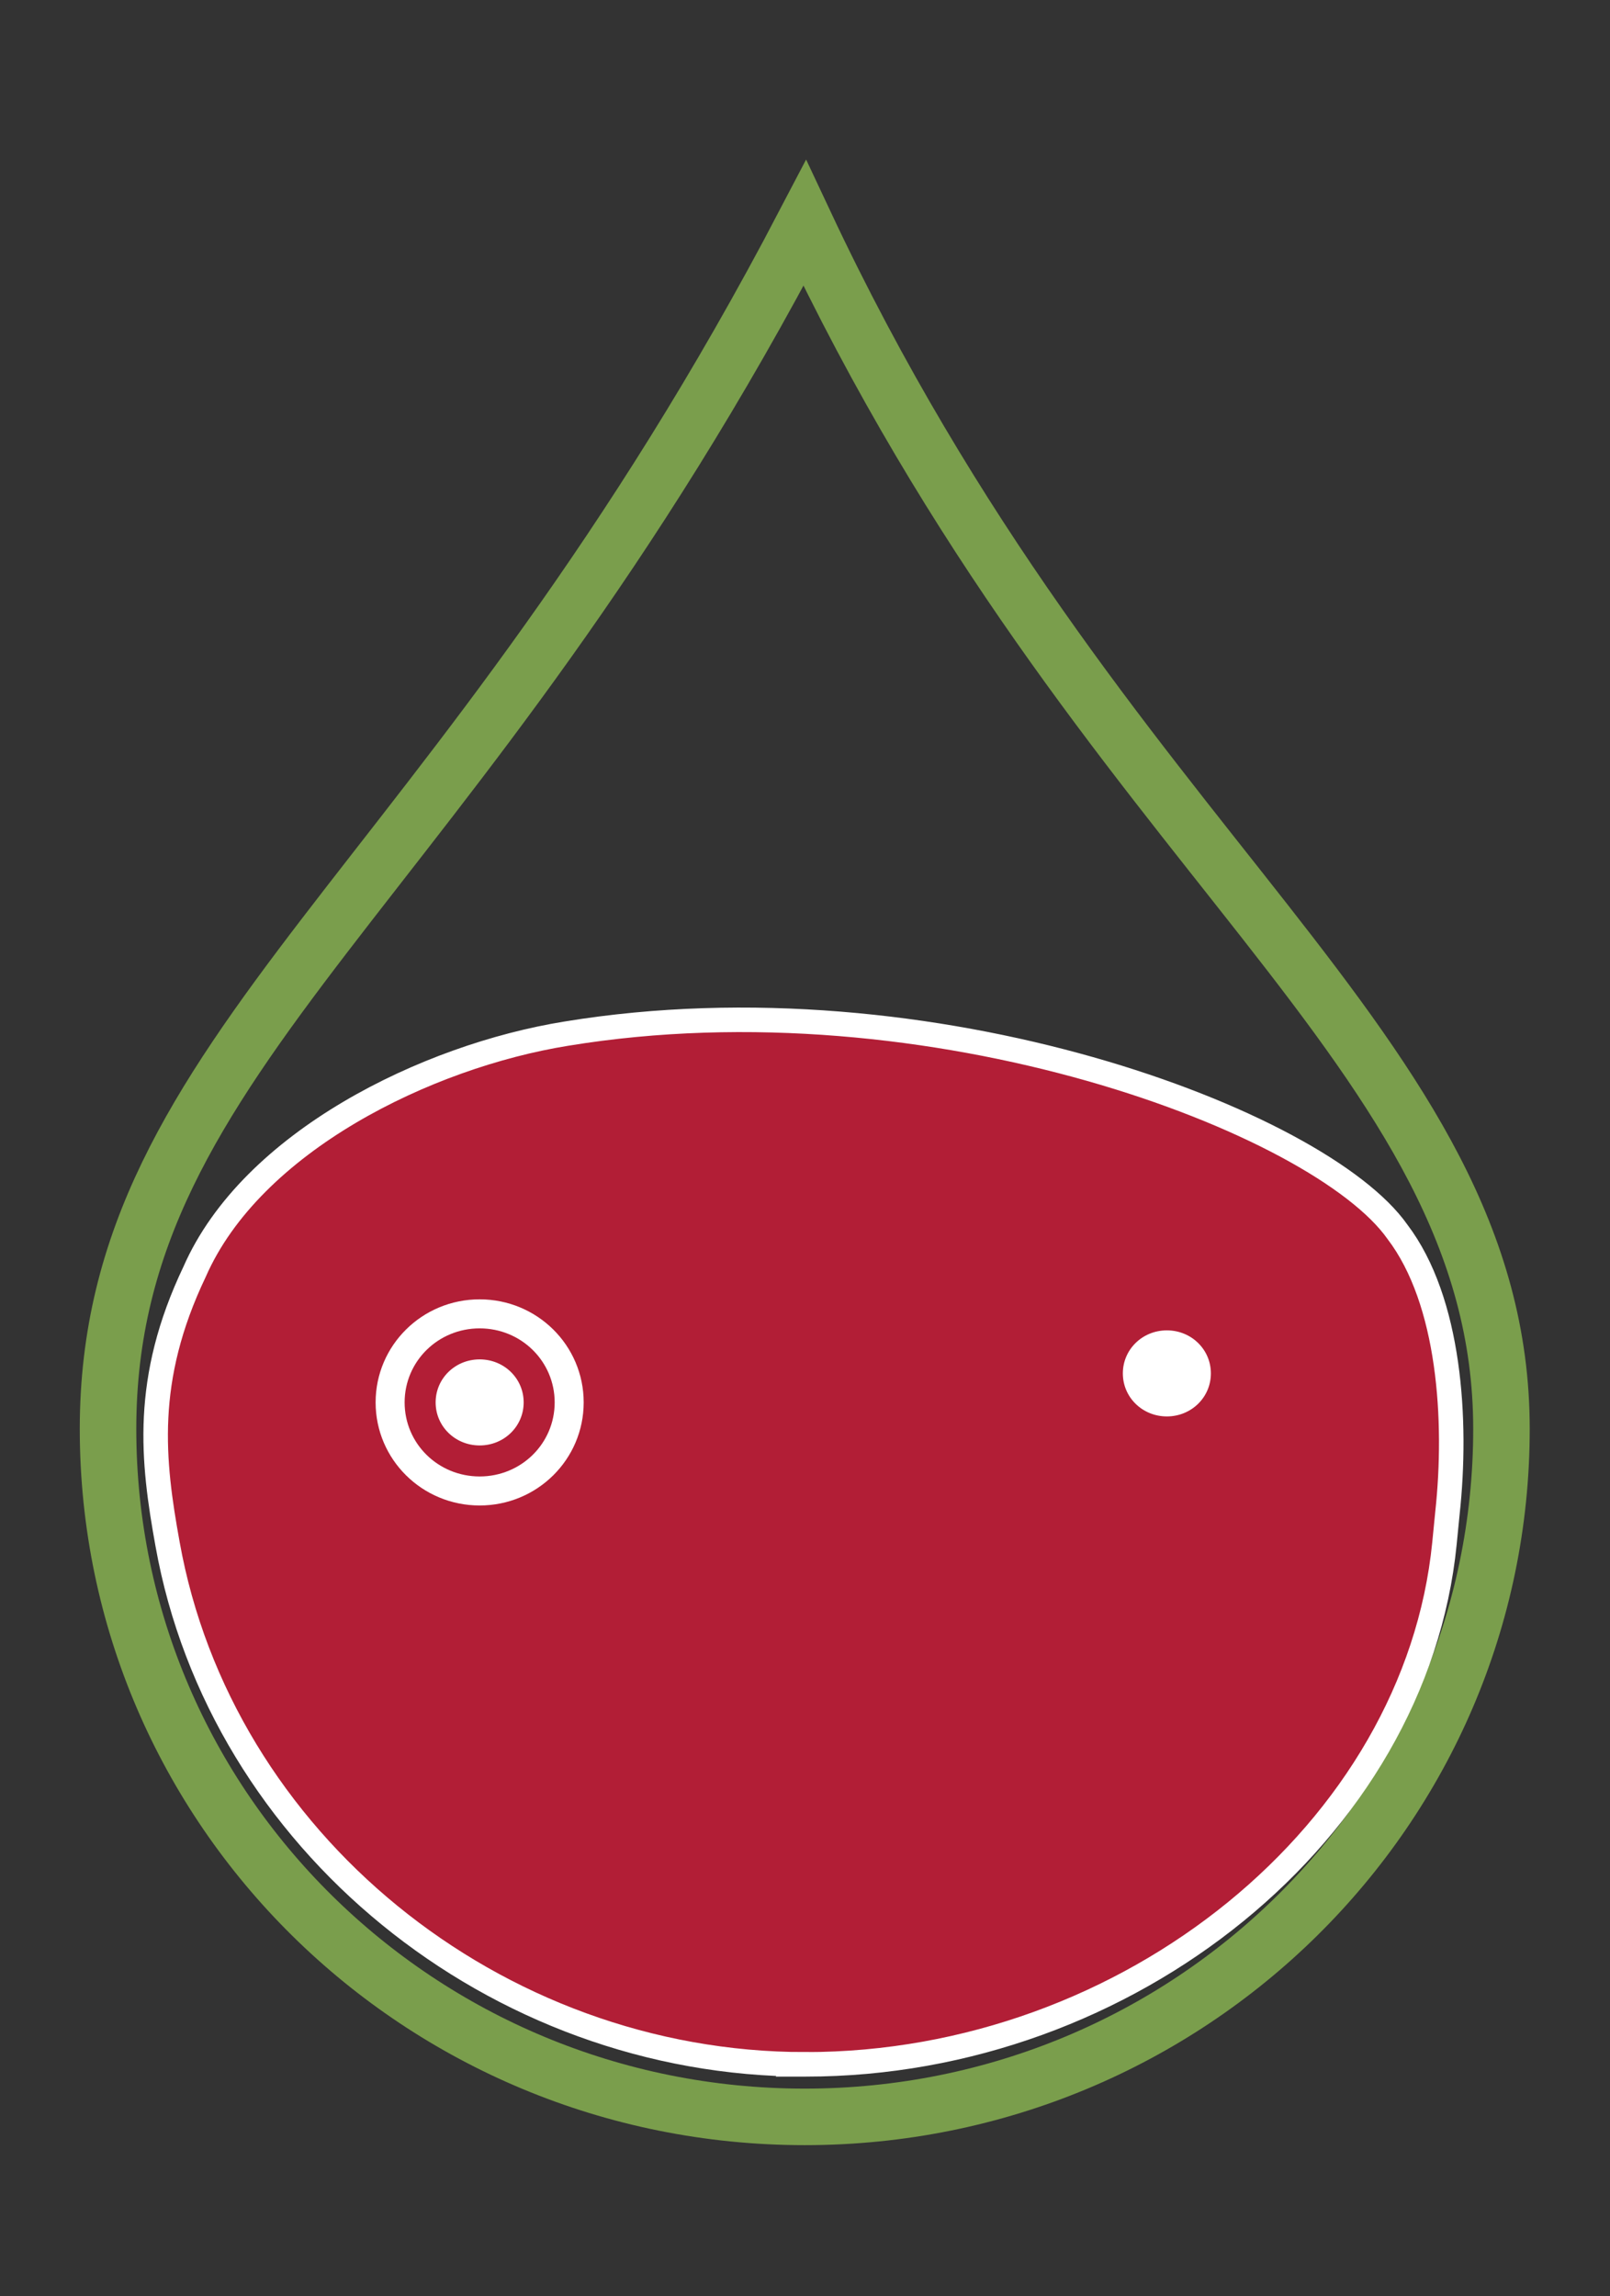
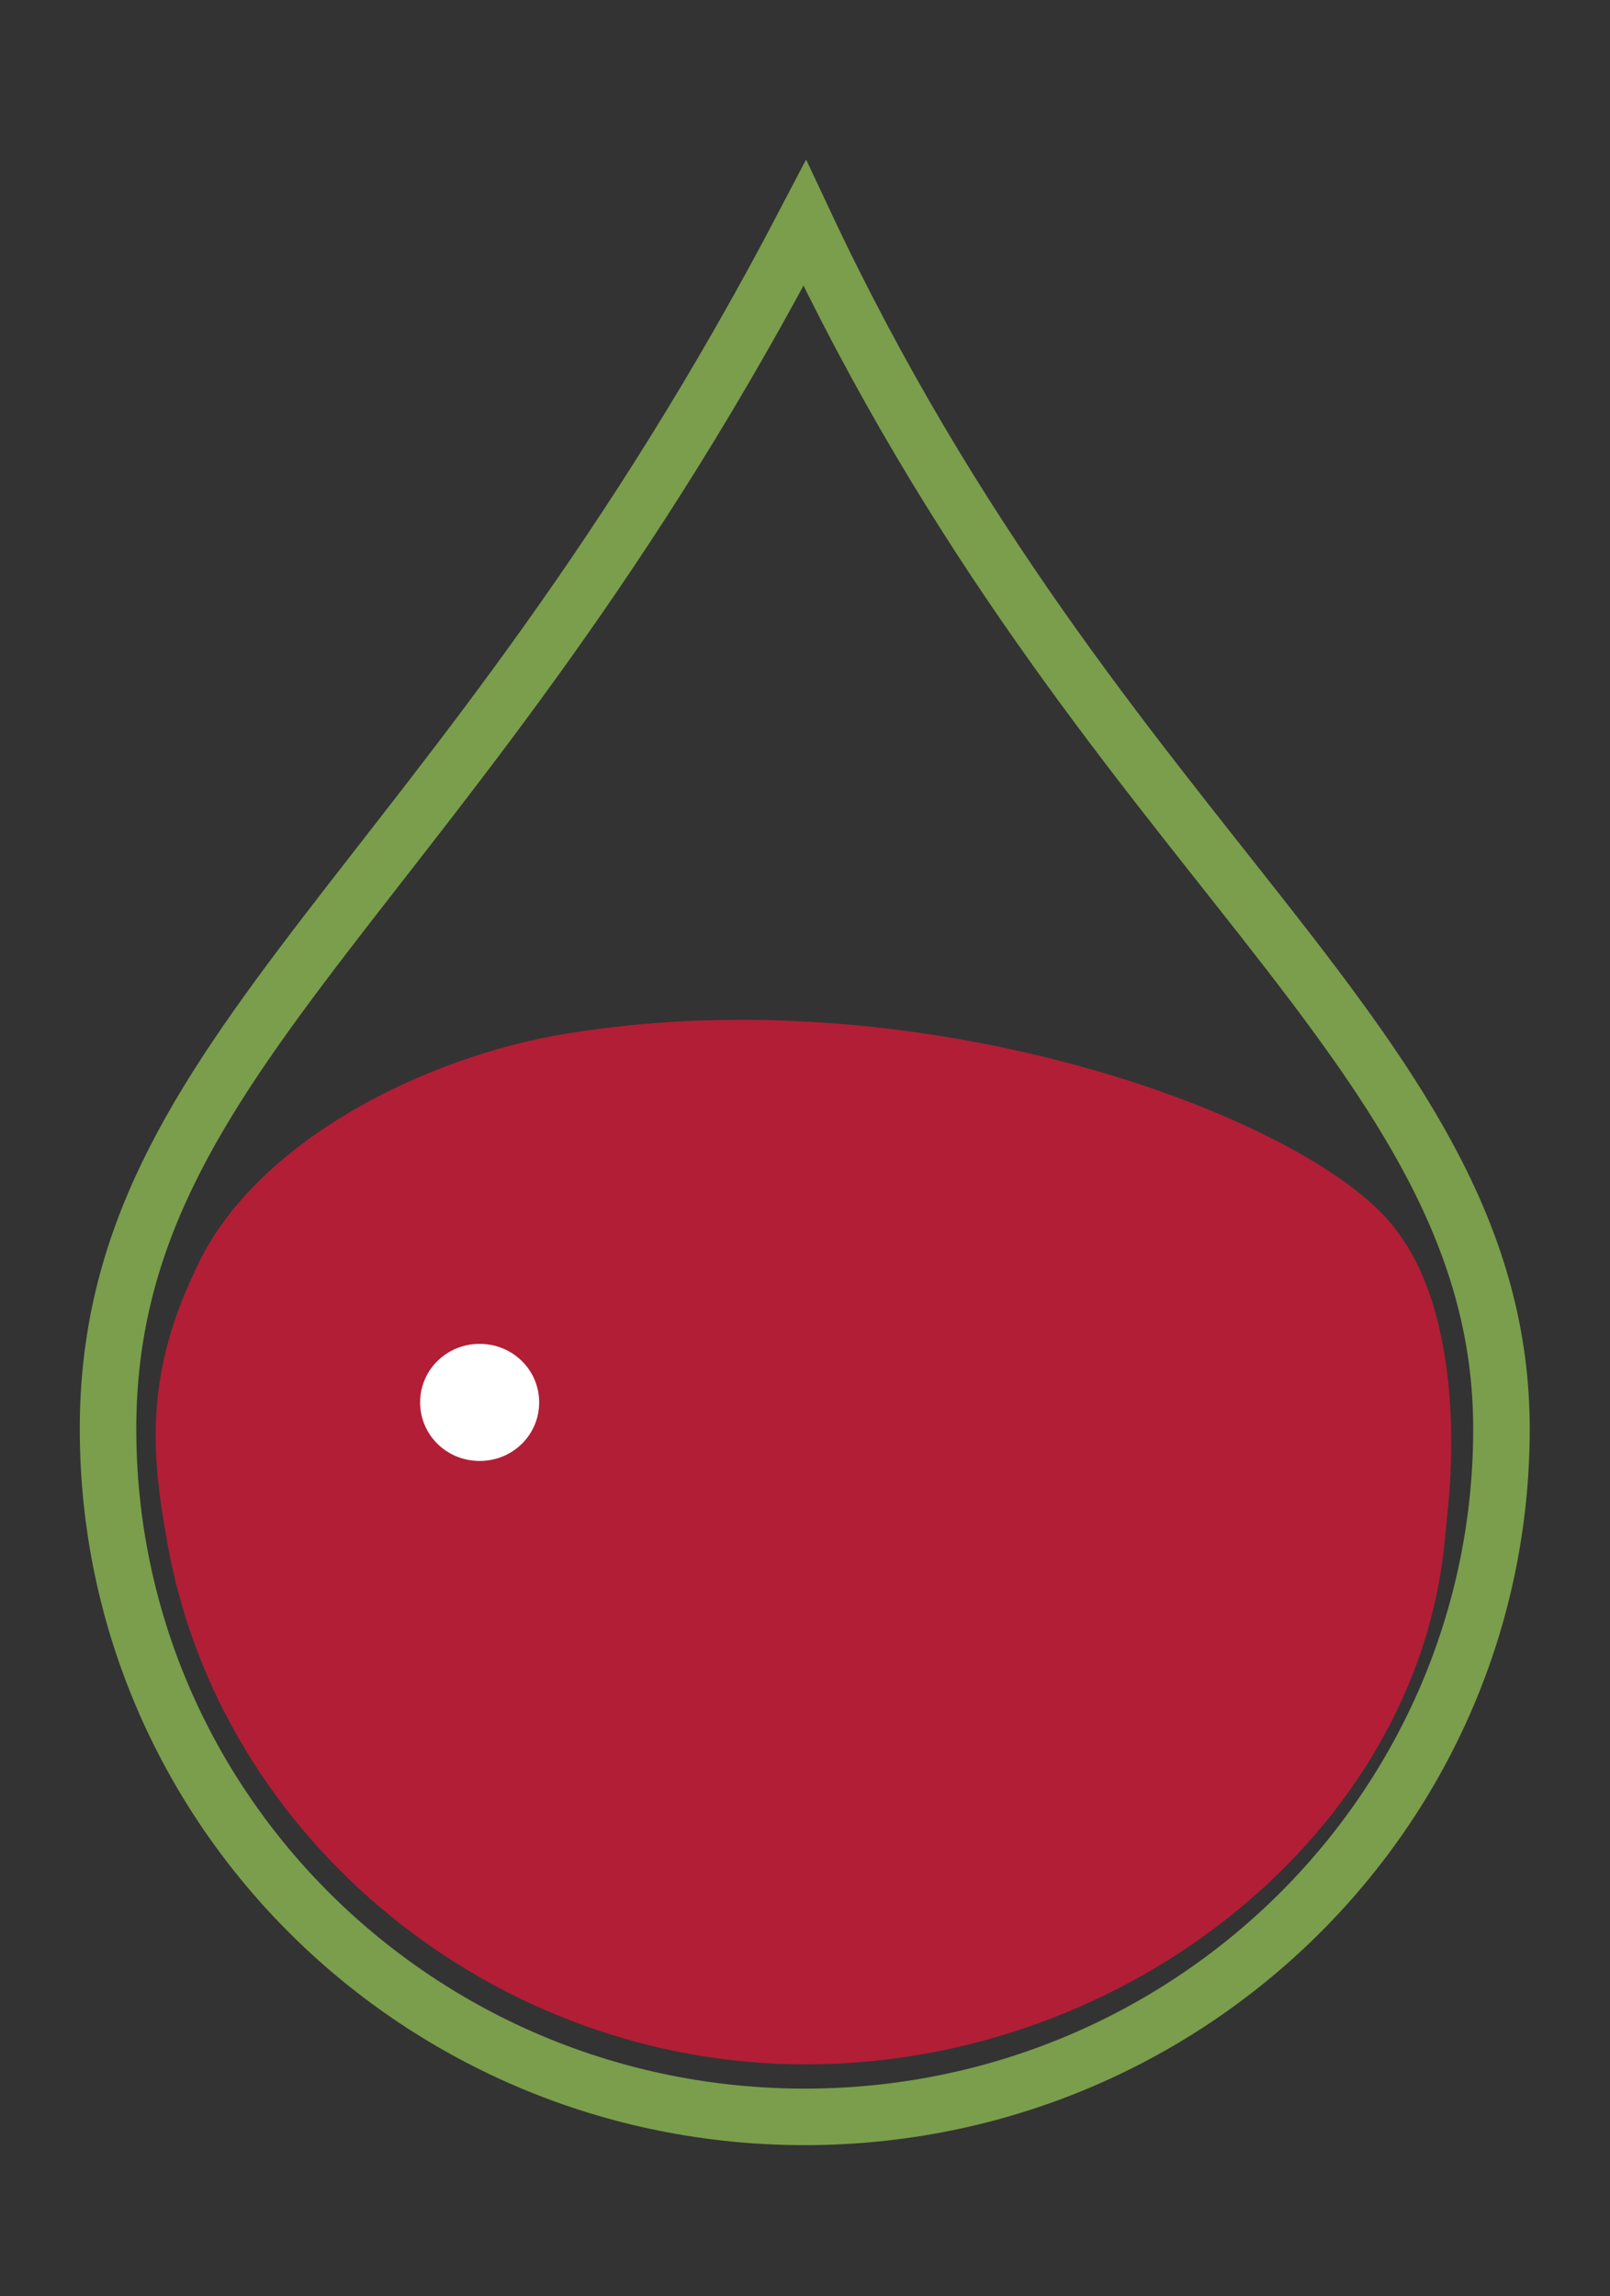
<svg xmlns="http://www.w3.org/2000/svg" id="Layer_1" data-name="Layer 1" viewBox="0 0 32.19 45.89">
  <rect x="0" y="0" width="32.19" height="45.89" fill="#333333" stroke="none" />
  <defs>
    <style>
      .cls-1 {
        fill: #b21e36;
      }

      .cls-2 {
        stroke: #7a9e4c;
        stroke-linecap: round;
        stroke-width: 1.13px;
      }

      .cls-2, .cls-3, .cls-4 {
        fill: none;
        stroke-miterlimit: 10;
      }

      .cls-3 {
        stroke: #fff;
        stroke-width: .49px;
      }

      .cls-5 {
        fill: #fff;
      }

      .cls-4 {
        stroke: #b21e36;
        stroke-width: .62px;
      }
    </style>
  </defs>
  <path class="cls-2" d="M30.02,28.56c0,7.59-6.23,13.75-13.93,13.75s-13.93-6.15-13.93-13.75,6.92-10.69,13.93-24.1c5.94,12.65,13.93,16.51,13.93,24.1Z" />
  <path class="cls-1" d="M16.1,41.26c-6.21,0-11.69-4.47-12.75-10.4-.3-1.66-.49-3.28.54-5.44,1.14-2.6,4.64-4.31,7.43-4.76,7.31-1.2,15.07,1.76,16.62,3.96,1.05,1.38,1.2,3.77,1,5.62-.02.2-.04.4-.06.61-.57,5.74-6.3,10.41-12.77,10.41" />
-   <path class="cls-3" d="M16.1,41.26c-6.21,0-11.69-4.47-12.75-10.4-.3-1.66-.49-3.28.54-5.44,1.14-2.6,4.64-4.31,7.43-4.76,7.31-1.2,15.07,1.76,16.62,3.96,1.05,1.38,1.2,3.77,1,5.62-.02.2-.04.4-.06.61-.57,5.74-6.3,10.41-12.77,10.41h-.01Z" />
-   <path class="cls-5" d="M9.59,25.97c1.15,0,2.08.92,2.08,2.06s-.93,2.06-2.08,2.06-2.08-.92-2.08-2.06.93-2.06,2.08-2.06" />
  <path class="cls-5" d="M9.59,26.86c.66,0,1.19.52,1.19,1.17s-.53,1.17-1.19,1.17-1.19-.52-1.19-1.17.53-1.17,1.19-1.17" />
-   <path class="cls-4" d="M9.59,26.86c.66,0,1.19.52,1.19,1.17s-.53,1.17-1.19,1.17-1.19-.52-1.19-1.17.53-1.17,1.19-1.17Z" />
-   <path class="cls-5" d="M23.33,26.28c.66,0,1.19.52,1.19,1.17s-.53,1.17-1.19,1.17-1.19-.52-1.19-1.17.53-1.17,1.19-1.17" />
-   <path class="cls-4" d="M23.33,26.28c.66,0,1.19.52,1.19,1.17s-.53,1.17-1.19,1.17-1.19-.52-1.19-1.17.53-1.17,1.19-1.17Z" />
</svg>